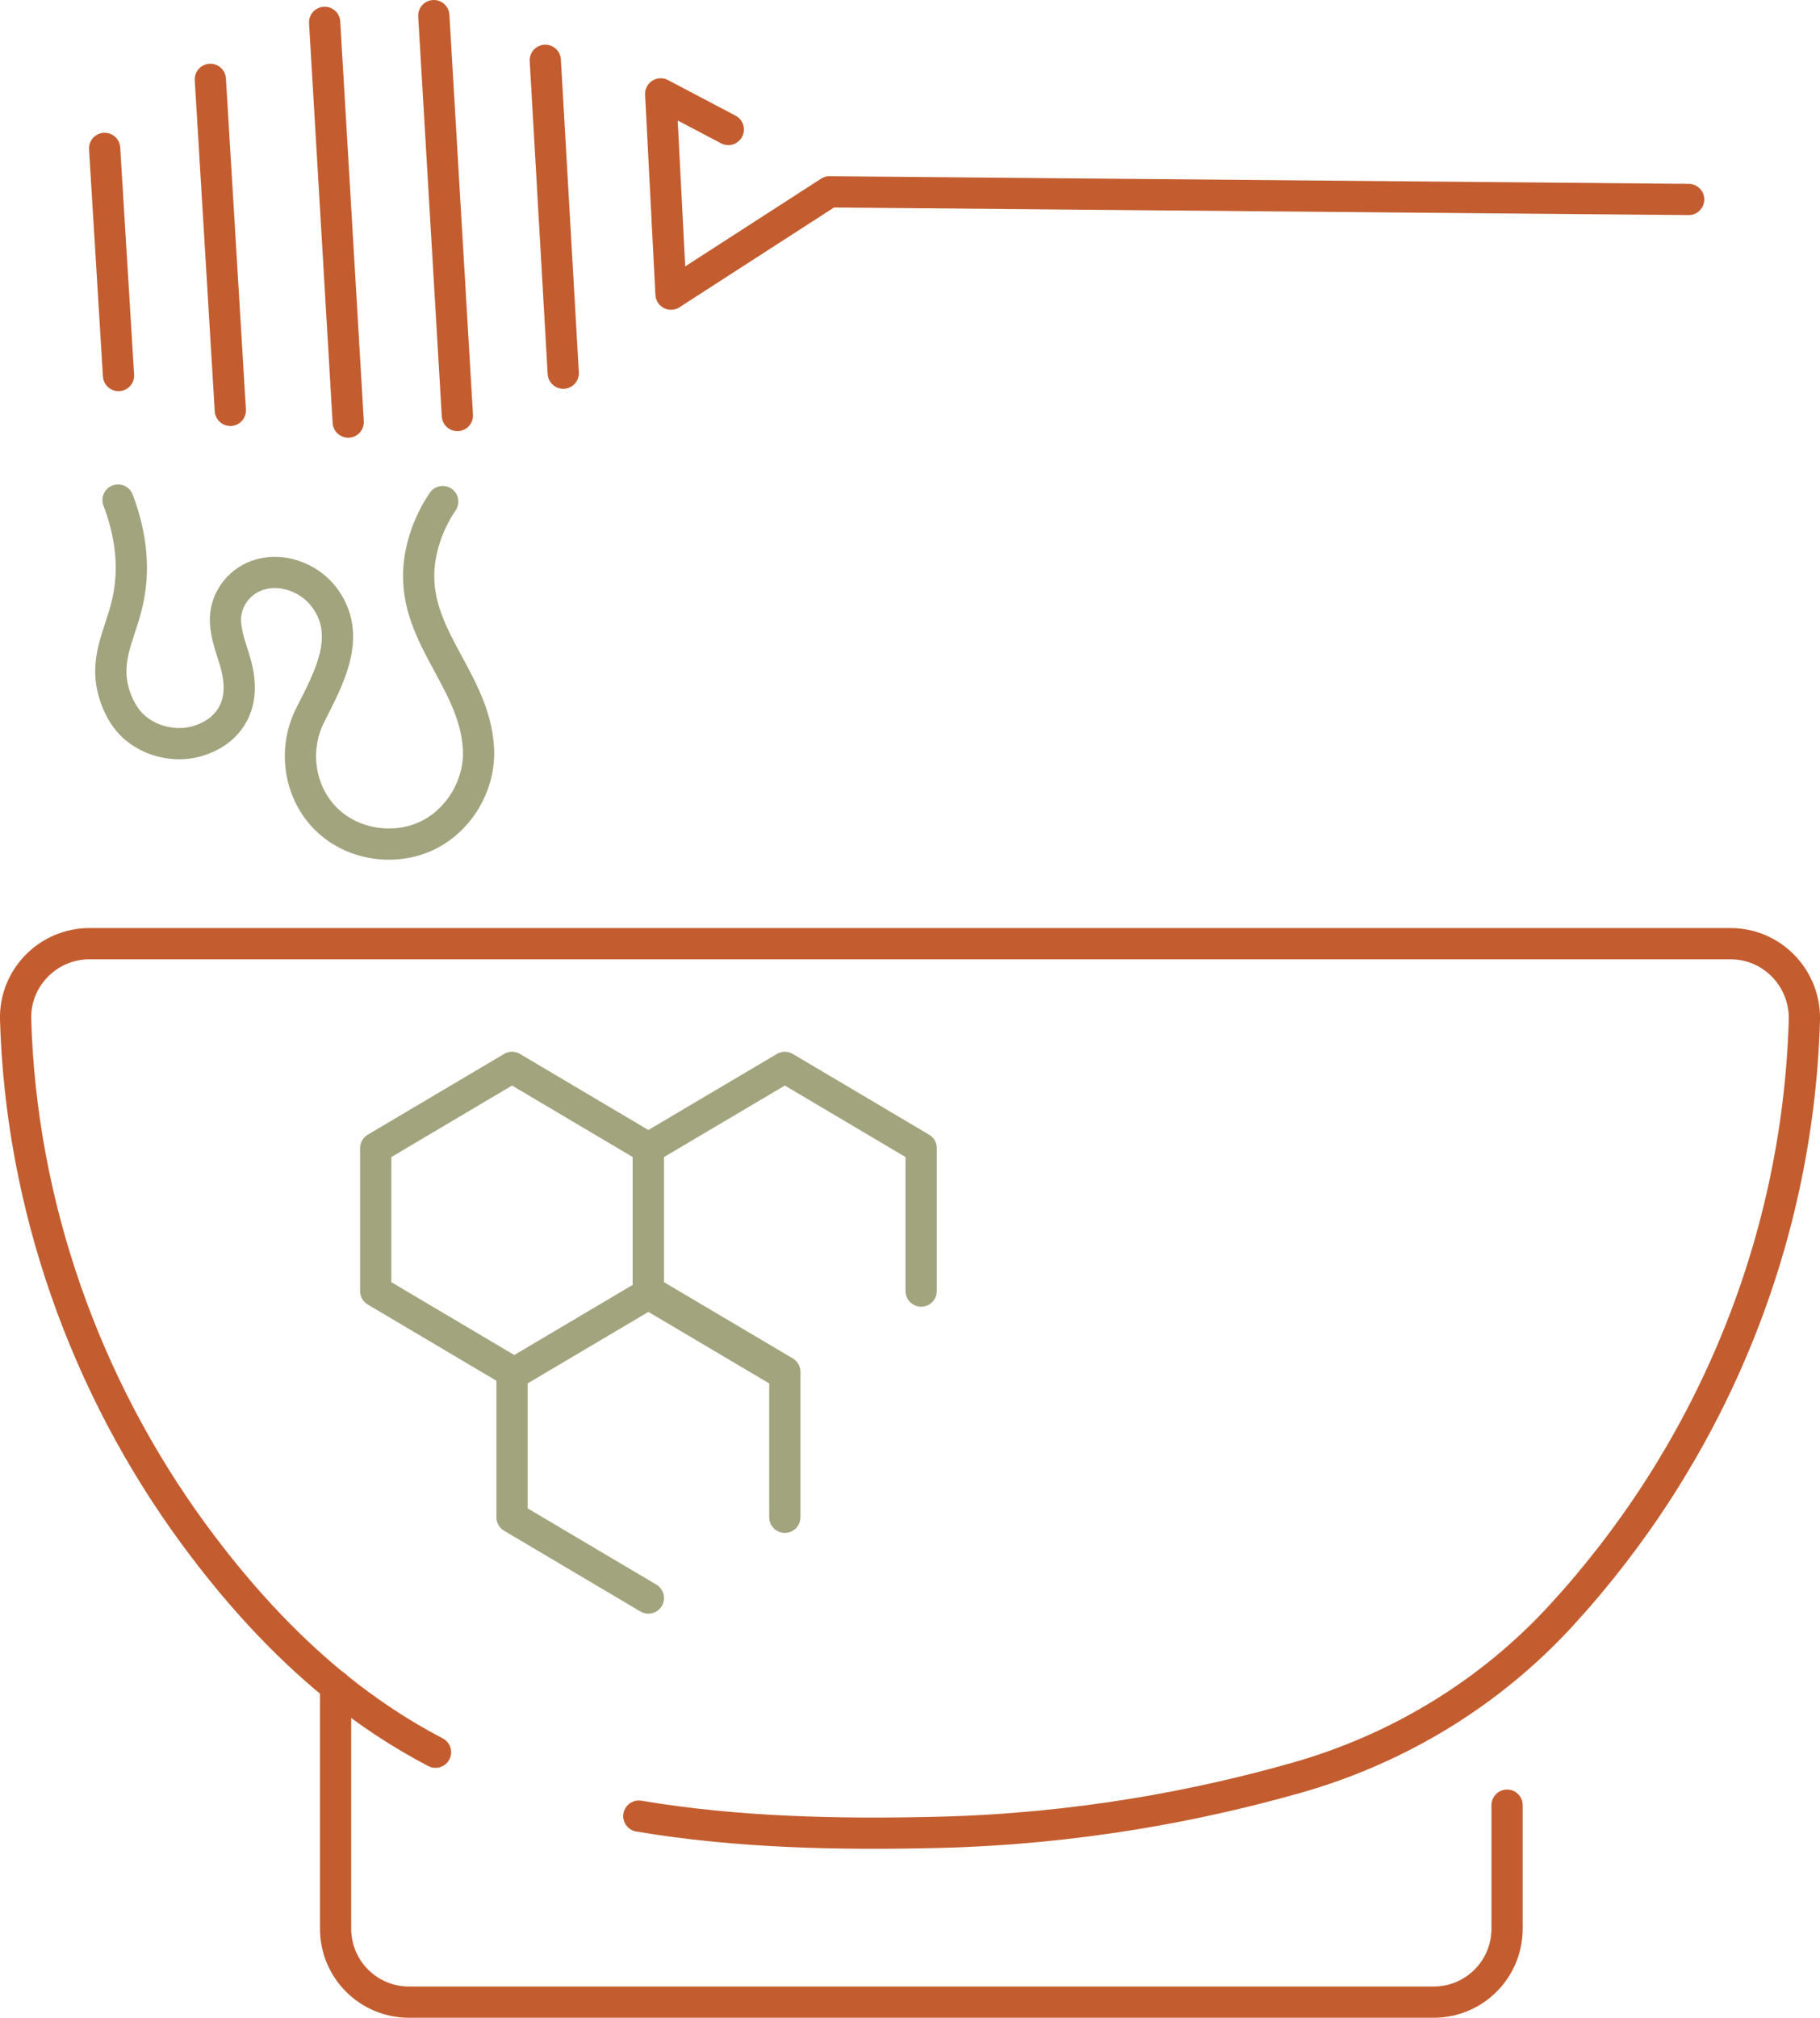
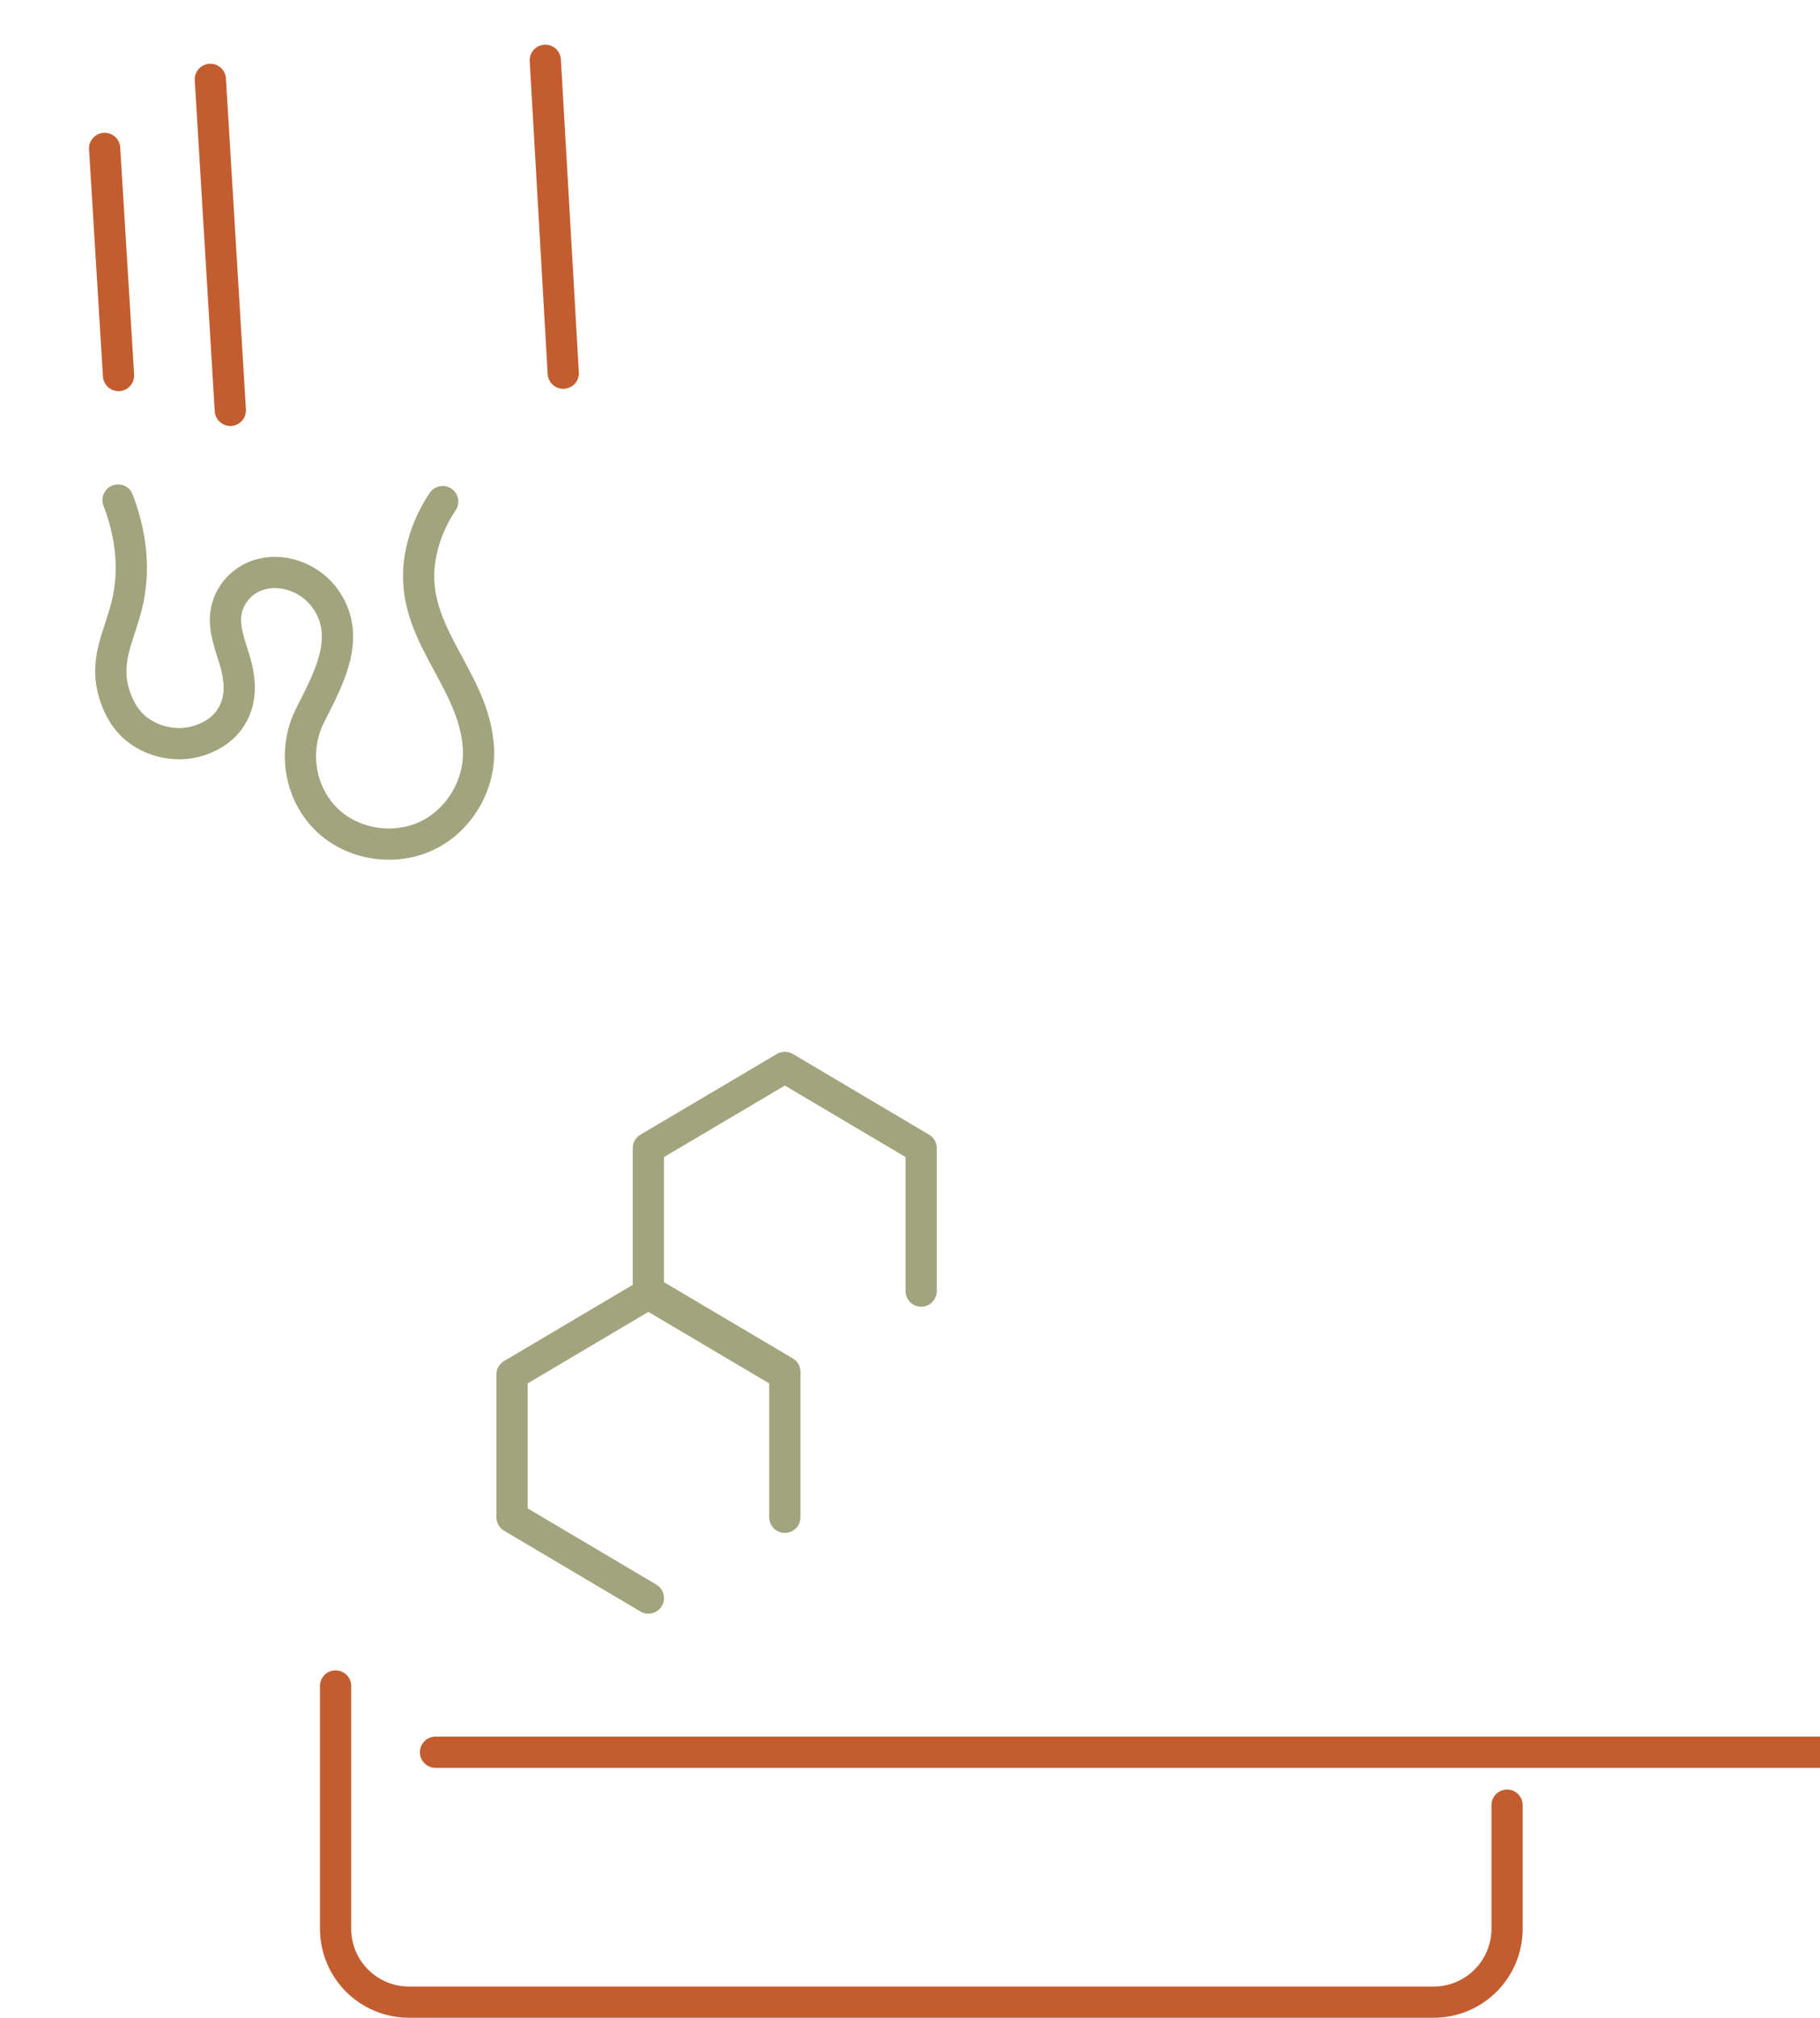
<svg xmlns="http://www.w3.org/2000/svg" id="Layer_2" data-name="Layer 2" viewBox="0 0 116.55 129.17">
  <defs>
    <style>      .cls-1 {        stroke: #c35d2f;      }      .cls-1, .cls-2 {        fill: none;        stroke-linecap: round;        stroke-linejoin: round;        stroke-width: 2px;      }      .cls-2 {        stroke: #a2a47d;      }    </style>
  </defs>
  <g id="Layer_1-2" data-name="Layer 1">
    <g>
      <path class="cls-2" d="M7.56,32.01c1.1,2.89.95,5.15.56,6.73-.5,2.06-1.54,3.63-.72,5.93.28.79.67,1.39,1.16,1.84.12.11.48.42,1.03.68.34.16,1.7.73,3.24.19.34-.12,1.2-.43,1.83-1.27.87-1.16.76-2.59.35-3.91-.24-.78-.53-1.56-.57-2.37-.07-1.33.77-2.54,2.02-2.99,1.5-.54,3.28.09,4.26,1.34,1.92,2.48.32,5.26-.87,7.63-1.15,2.29-.66,5.21,1.35,6.91,1.71,1.44,4.29,1.73,6.28.71,1.99-1.01,3.28-3.26,3.16-5.49-.24-4.68-4.73-7.54-3.67-12.58.31-1.5.94-2.6,1.38-3.25" />
      <g>
-         <polyline class="cls-2" points="32.79 87.82 24.06 82.65 24.06 73.5 32.79 68.33 41.52 73.5 41.52 82.65" />
        <polyline class="cls-2" points="50.26 87.82 41.52 82.65 41.52 73.5 50.26 68.33 58.99 73.5 58.99 82.65" />
        <polyline class="cls-2" points="41.52 102.3 32.79 97.13 32.79 87.99 41.52 82.82 50.26 87.99 50.26 97.13" />
      </g>
      <g>
        <path class="cls-1" d="M21.49,107.93v15.53c0,2.61,2.1,4.71,4.71,4.71h65.6c2.61,0,4.71-2.1,4.71-4.71v-7.9" />
-         <path class="cls-1" d="M27.89,112.17c-2.29-1.19-4.42-2.62-6.41-4.23-3.42-2.78-6.41-6.11-9.05-9.7-7-9.53-11.09-21.14-11.43-32.97-.08-2.66,2.07-4.86,4.73-4.86h105.09c2.68,0,4.81,2.23,4.73,4.91-.44,14.66-6.32,28.01-15.55,38.07-4.57,4.99-10.45,8.56-16.95,10.41-6.23,1.77-14,3.28-22.97,3.5-6.23.15-12.83.03-19.17-1.04" />
+         <path class="cls-1" d="M27.89,112.17h105.09c2.68,0,4.81,2.23,4.73,4.91-.44,14.66-6.32,28.01-15.55,38.07-4.57,4.99-10.45,8.56-16.95,10.41-6.23,1.77-14,3.28-22.97,3.5-6.23.15-12.83.03-19.17-1.04" />
      </g>
      <g>
        <line class="cls-1" x1="13.47" y1="5.08" x2="14.75" y2="26.27" />
        <line class="cls-1" x1="6.7" y1="9.5" x2="7.59" y2="24.04" />
-         <line class="cls-1" x1="20.79" y1="1.43" x2="22.3" y2="27.02" />
-         <line class="cls-1" x1="27.78" y1="1" x2="29.29" y2="26.6" />
        <line class="cls-1" x1="34.92" y1="3.86" x2="36.07" y2="23.89" />
-         <polyline class="cls-1" points="108.14 12.77 53.12 12.28 42.97 18.83 42.31 6.01 46.64 8.29" />
      </g>
    </g>
  </g>
</svg>